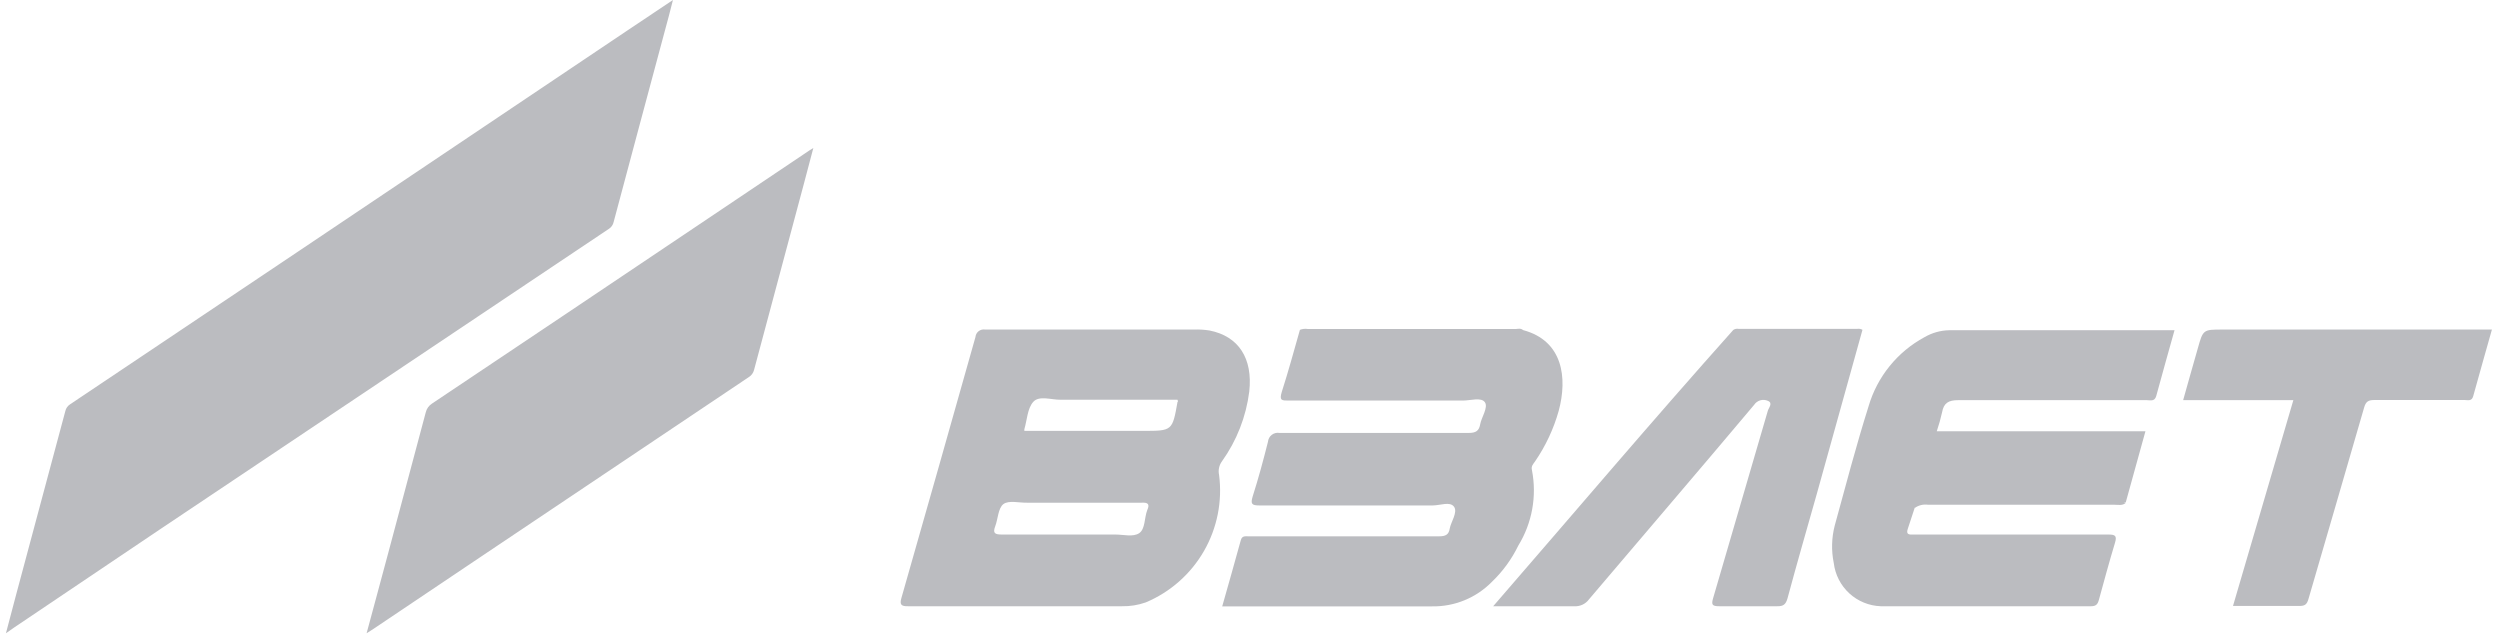
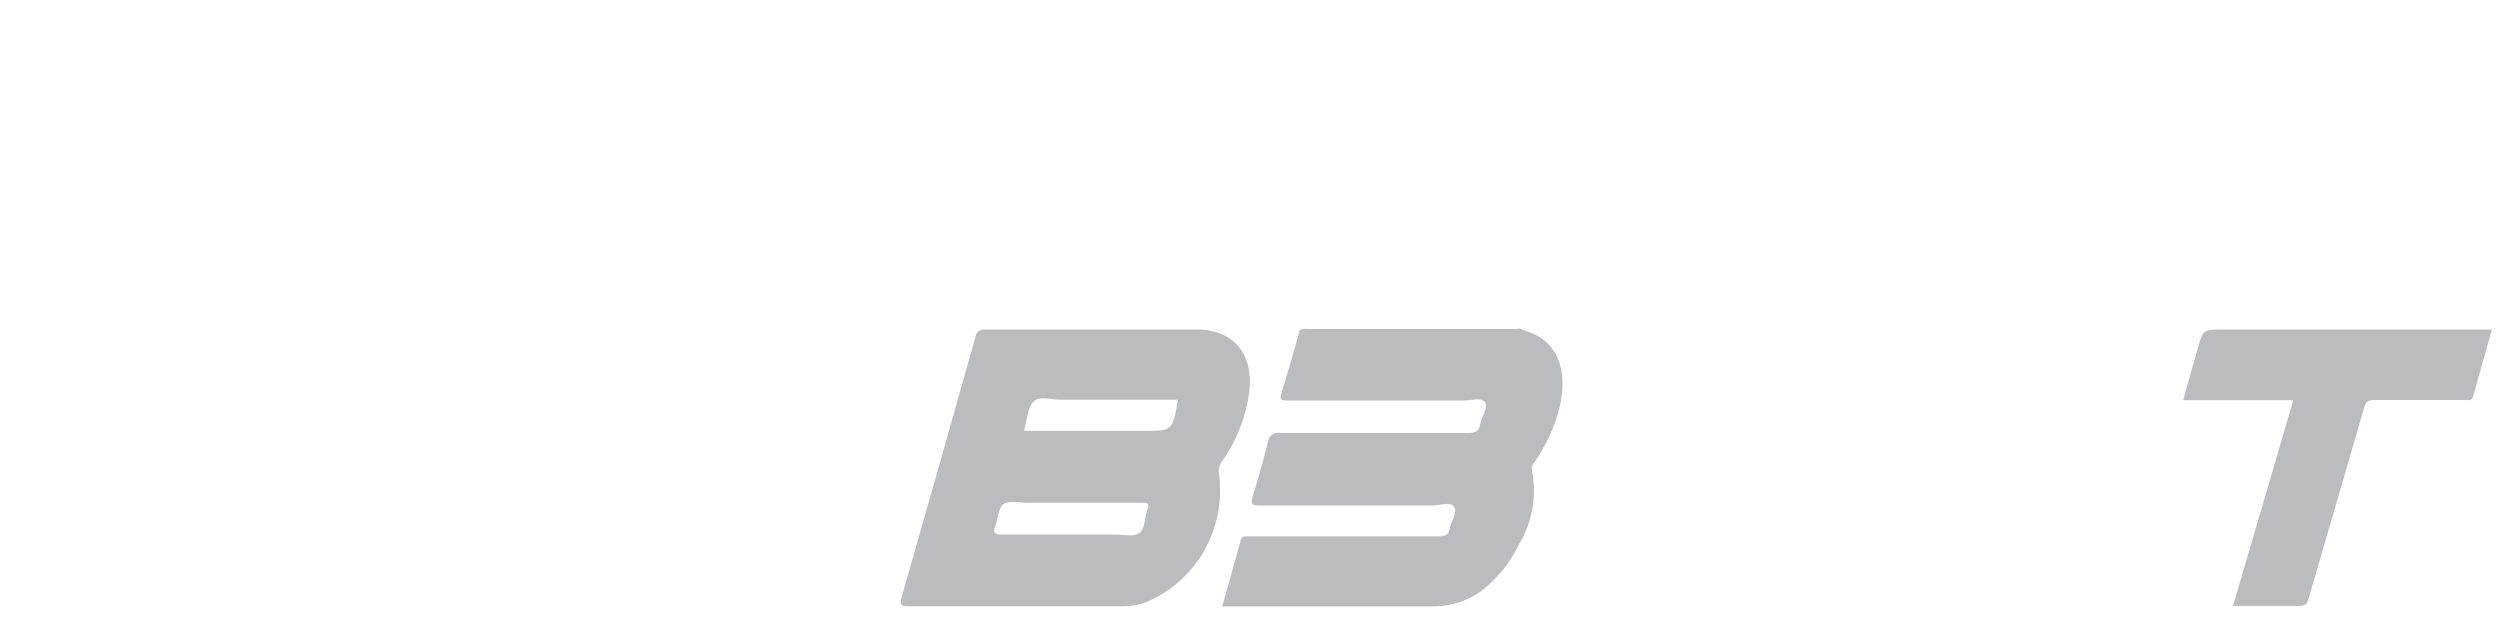
<svg xmlns="http://www.w3.org/2000/svg" width="194" height="50" viewBox="0 0 194 50" fill="none">
-   <path d="M148.575 39.424C148.395 39.975 148.226 40.484 148.035 41.067C147.939 41.374 148.035 41.491 148.342 41.48C148.957 41.48 149.561 41.48 150.165 41.48C154.648 41.48 159.12 41.48 163.603 41.48C164.133 41.48 164.292 41.565 164.122 42.127C163.677 43.6 163.275 45.083 162.872 46.556C162.776 46.906 162.639 47.044 162.257 47.044C156.82 47.044 151.384 47.044 145.947 47.044C145.04 47.013 144.174 46.658 143.505 46.044C142.837 45.429 142.41 44.596 142.301 43.695C142.103 42.731 142.129 41.734 142.376 40.781C143.223 37.686 144.039 34.581 145.004 31.518C145.337 30.384 145.892 29.327 146.636 28.409C147.38 27.49 148.298 26.728 149.338 26.166C149.925 25.824 150.589 25.638 151.267 25.626H168.415C168.524 25.619 168.634 25.619 168.743 25.626C168.266 27.343 167.779 29.038 167.323 30.734C167.196 31.179 166.867 31.052 166.592 31.052C161.706 31.052 156.831 31.052 151.956 31.052C151.214 31.052 150.833 31.264 150.706 31.995C150.594 32.493 150.456 32.985 150.292 33.468H166.486L164.96 38.979C164.725 39.077 164.467 39.103 164.218 39.053H149.434C149.084 39.106 148.734 38.979 148.575 39.424Z" fill="#BBBCC0" />
  <path d="M118.191 25.615C121.286 26.442 121.646 29.314 120.957 31.878C120.565 33.277 119.945 34.602 119.124 35.8C118.986 36.001 118.795 36.17 118.88 36.488C119.271 38.502 118.893 40.59 117.82 42.338C117.31 43.388 116.618 44.339 115.775 45.147C115.171 45.763 114.448 46.25 113.65 46.578C112.852 46.906 111.996 47.068 111.133 47.054C105.834 47.054 100.641 47.054 95.395 47.054H94.844C95.332 45.327 95.819 43.631 96.285 41.925C96.381 41.565 96.625 41.618 96.868 41.618H102.803C105.76 41.618 108.727 41.618 111.684 41.618C112.172 41.618 112.426 41.491 112.5 41.014C112.574 40.537 113.147 39.742 112.829 39.318C112.511 38.894 111.769 39.223 111.165 39.223C106.682 39.223 102.199 39.223 97.727 39.223C97.123 39.223 97.038 39.096 97.208 38.523C97.653 37.124 98.034 35.715 98.394 34.284C98.403 34.178 98.434 34.076 98.484 33.983C98.535 33.89 98.604 33.808 98.688 33.744C98.772 33.679 98.868 33.632 98.971 33.607C99.073 33.581 99.18 33.577 99.285 33.595C104.181 33.595 109.077 33.595 113.984 33.595C114.535 33.595 114.779 33.426 114.864 32.917C114.948 32.408 115.51 31.613 115.224 31.211C114.938 30.808 114.111 31.084 113.518 31.084H99.995C99.465 31.084 99.263 31.084 99.465 30.416C99.974 28.826 100.408 27.236 100.874 25.594C101.07 25.52 101.282 25.498 101.489 25.53H117.64C117.799 25.52 118.011 25.456 118.191 25.615Z" fill="#BBBCC0" />
-   <path d="M144.528 25.593C143.348 29.833 142.168 34.072 140.988 38.311C140.225 41.013 139.441 43.716 138.709 46.439C138.572 46.906 138.391 47.054 137.904 47.044C136.406 47.044 134.912 47.044 133.421 47.044C132.859 47.044 132.785 46.927 132.944 46.397C134.357 41.564 135.77 36.725 137.183 31.878C137.247 31.645 137.607 31.274 137.183 31.104C136.999 31.023 136.791 31.009 136.598 31.065C136.404 31.121 136.236 31.244 136.124 31.412C131.884 36.456 127.582 41.469 123.311 46.503C123.177 46.686 122.999 46.832 122.793 46.927C122.587 47.021 122.36 47.062 122.134 47.044C120.11 47.044 118.075 47.044 115.871 47.044C122.166 39.784 128.239 32.62 134.502 25.604C134.62 25.524 134.765 25.493 134.905 25.519H144.136C144.271 25.498 144.409 25.524 144.528 25.593Z" fill="#BBBCC0" />
  <path d="M193.373 25.573C192.875 27.353 192.388 29.038 191.921 30.744C191.805 31.158 191.508 31.041 191.254 31.041C188.922 31.041 186.591 31.041 184.259 31.041C183.793 31.041 183.592 31.147 183.454 31.634C182.023 36.594 180.571 41.544 179.14 46.471C179.024 46.895 178.865 47.023 178.441 47.023C176.756 47.023 175.081 47.023 173.28 47.023L177.964 31.052H169.412C169.804 29.674 170.164 28.36 170.546 27.046C170.959 25.573 170.959 25.573 172.474 25.573H193.373Z" fill="#BBBCC0" />
-   <path d="M148.576 39.424C148.576 38.989 148.841 39.021 149.127 39.021H164.96C164.706 39.254 164.388 39.169 164.091 39.169H149.625C149.256 39.114 148.879 39.205 148.576 39.424Z" fill="#BBBCC0" />
  <path d="M93.859 25.646C93.467 25.584 93.069 25.559 92.672 25.572C87.267 25.572 81.852 25.572 76.447 25.572C76.359 25.557 76.269 25.561 76.182 25.583C76.095 25.604 76.014 25.644 75.943 25.699C75.872 25.753 75.814 25.822 75.771 25.901C75.728 25.98 75.702 26.066 75.695 26.155C73.794 32.903 71.879 39.65 69.951 46.397C69.792 46.938 69.951 47.054 70.47 47.044C73.289 47.044 76.108 47.044 78.948 47.044H87.066C87.694 47.056 88.318 46.956 88.91 46.747C90.811 45.949 92.397 44.55 93.425 42.764C94.453 40.977 94.866 38.903 94.601 36.859C94.56 36.677 94.559 36.488 94.597 36.305C94.636 36.122 94.713 35.95 94.824 35.799C95.969 34.198 96.697 32.337 96.943 30.384C97.229 27.808 96.117 26.092 93.859 25.646ZM89.027 39.583C88.793 40.187 88.878 41.056 88.401 41.374C87.924 41.692 87.183 41.48 86.557 41.48C85.328 41.48 84.088 41.48 82.848 41.48C81.153 41.48 79.446 41.48 77.751 41.48C77.21 41.48 77.019 41.384 77.231 40.833C77.443 40.282 77.454 39.424 77.867 39.116C78.281 38.809 79.065 39.021 79.701 39.01C82.657 39.01 85.614 39.01 88.582 39.01C89.08 38.979 89.239 39.116 89.027 39.583ZM91.379 31.168C90.977 33.436 90.977 33.436 88.709 33.436H79.489C79.489 33.351 79.489 33.33 79.489 33.309C79.701 32.599 79.722 31.709 80.177 31.189C80.633 30.67 81.576 31.03 82.297 31.02C85.063 31.02 87.84 31.02 90.616 31.02H91.369C91.411 31.126 91.422 31.147 91.411 31.168H91.379Z" fill="#BBBCC0" />
-   <path d="M0.46 49.142C0.736 48.082 0.99 47.107 1.255 46.132C2.527 41.395 3.809 36.594 5.07 31.899C5.118 31.686 5.247 31.5 5.43 31.38L23.065 19.564L48.828 2.268L52.22 0C51.997 0.88 51.806 1.632 51.594 2.385C50.27 7.334 48.934 12.272 47.62 17.221C47.596 17.335 47.549 17.443 47.482 17.538C47.414 17.633 47.328 17.712 47.228 17.773L12.383 41.098L1.064 48.718L0.46 49.142Z" fill="#BBBCC0" />
-   <path d="M28.448 49.142C29.031 47.022 29.582 44.903 30.144 42.847L33.037 32.005C33.103 31.721 33.278 31.473 33.525 31.316C40.456 26.682 47.38 22.04 54.296 17.391L62.849 11.647L63.114 11.488C62.859 12.463 62.626 13.364 62.383 14.254C61.1 19.076 59.797 23.887 58.514 28.709C58.456 28.938 58.312 29.136 58.112 29.26L36.757 43.578L28.978 48.803L28.448 49.142Z" fill="#BBBCC0" />
</svg>